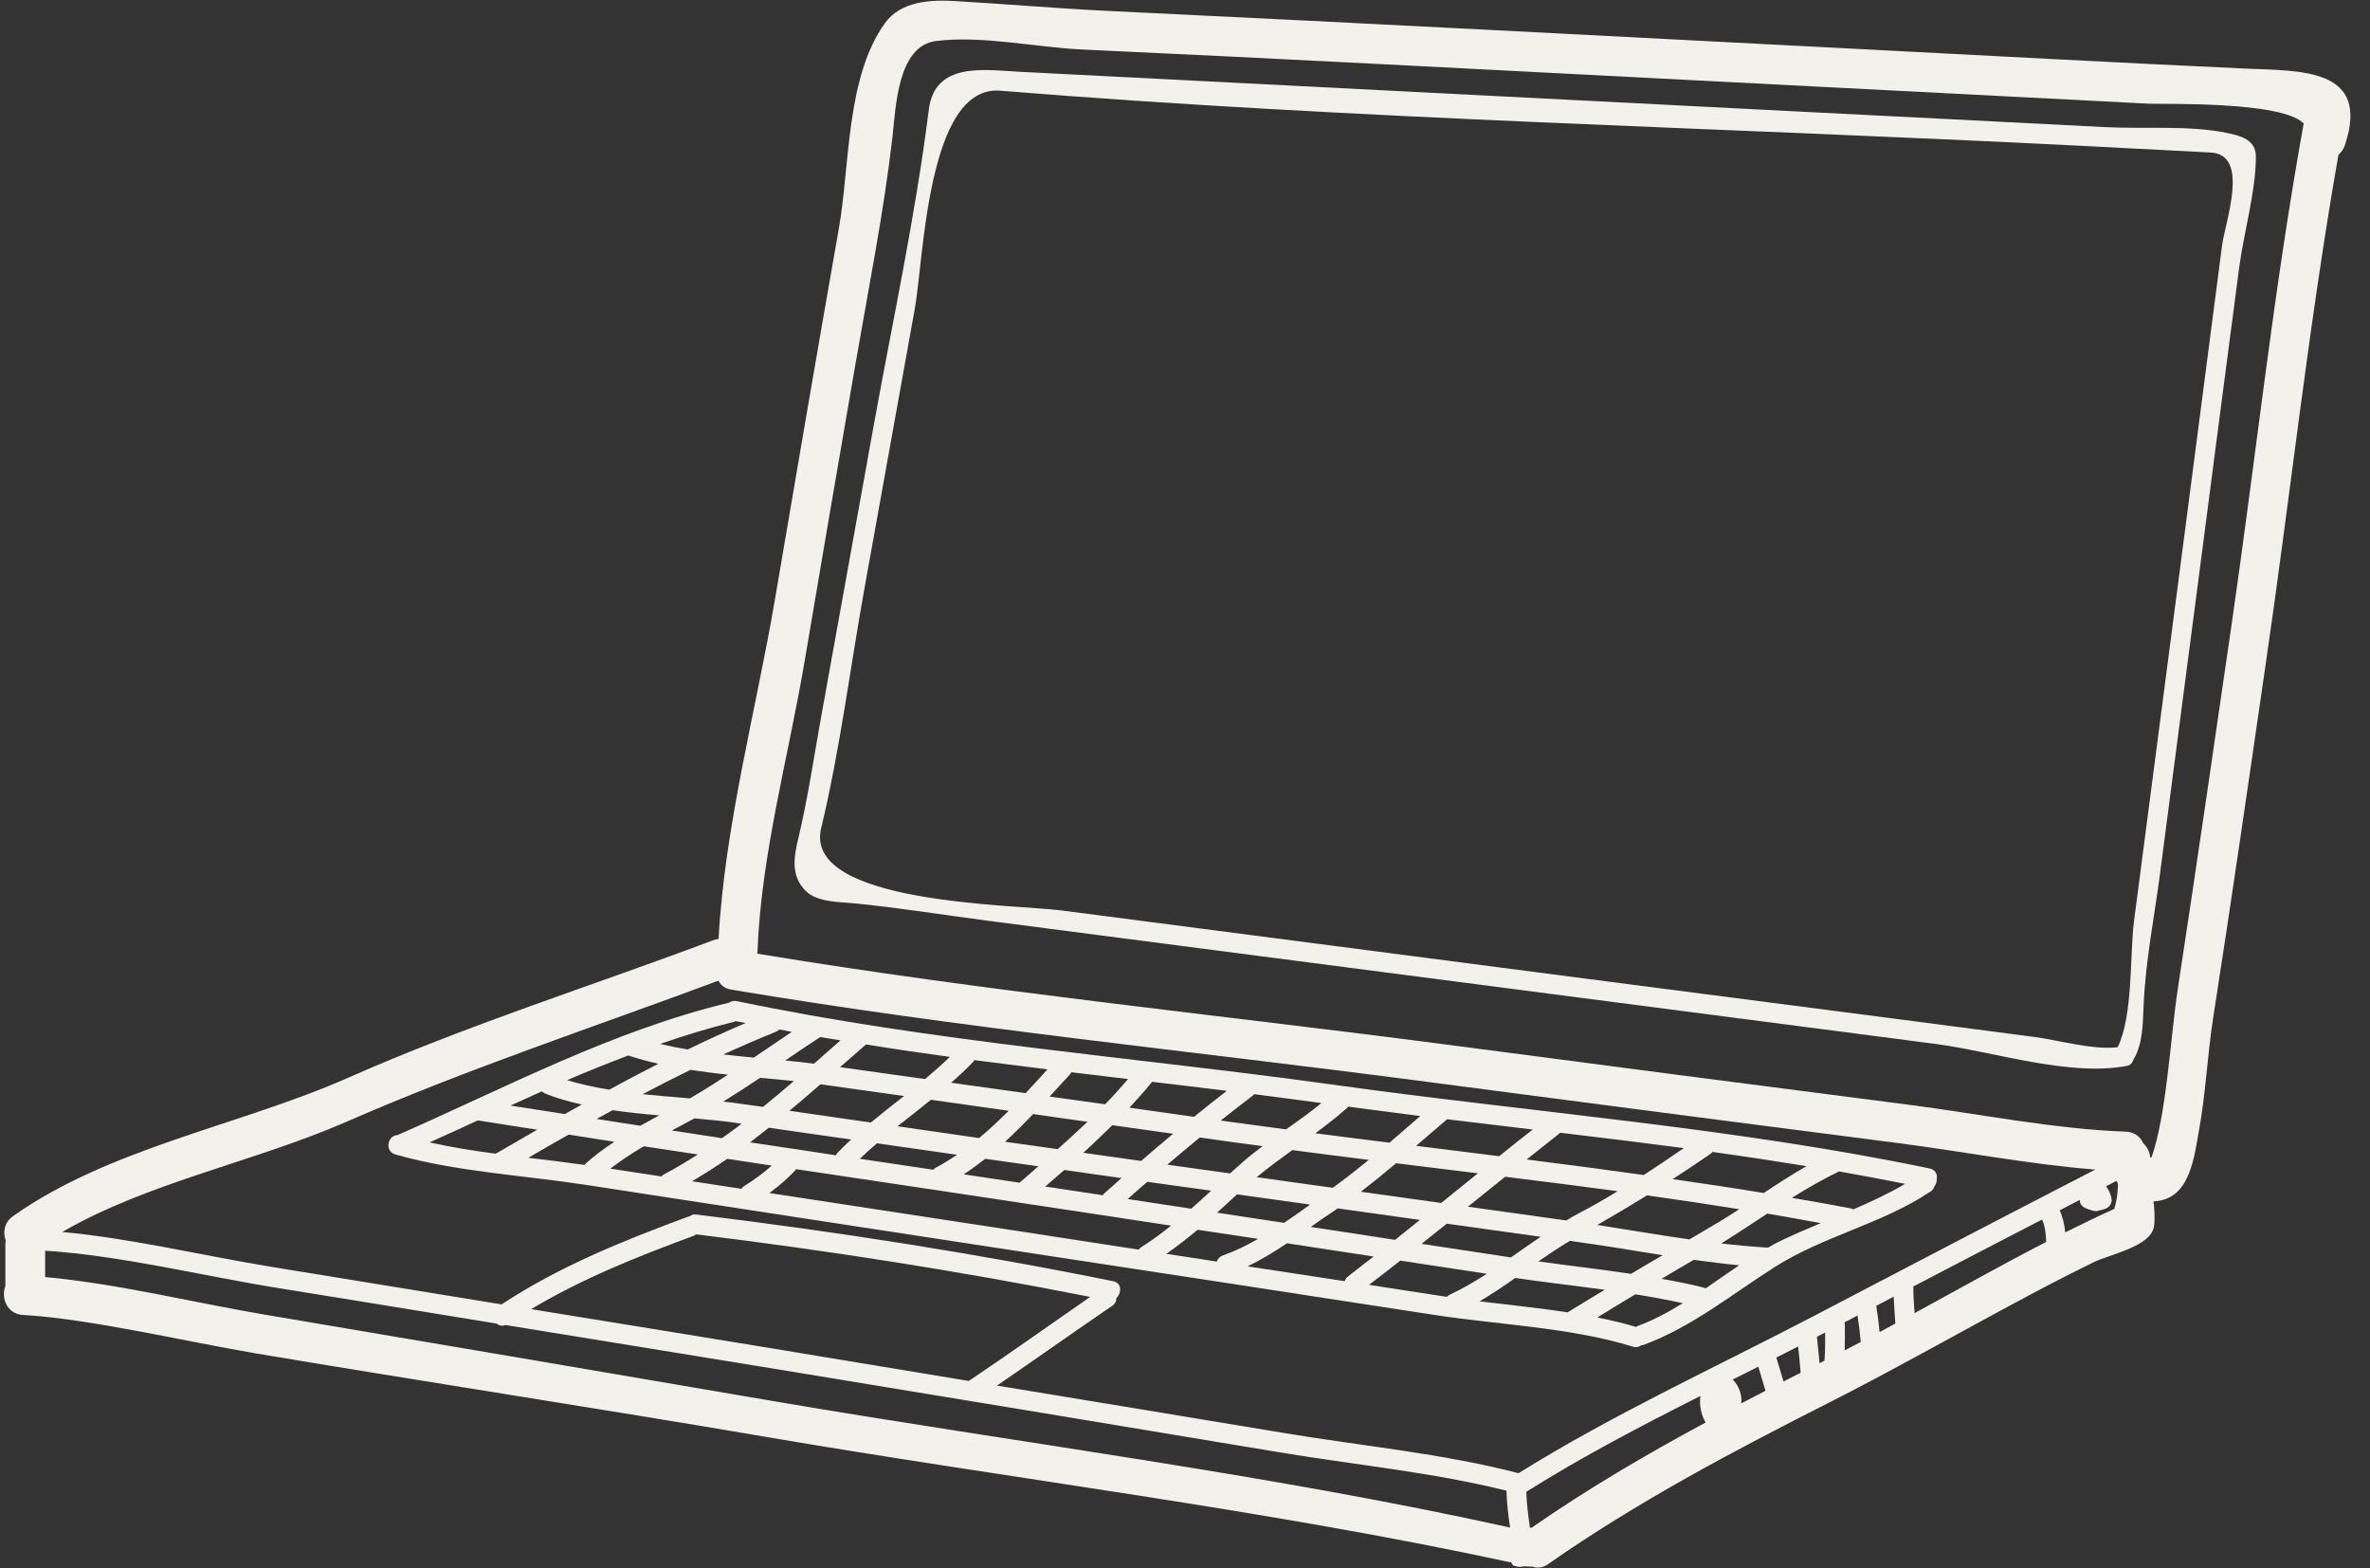
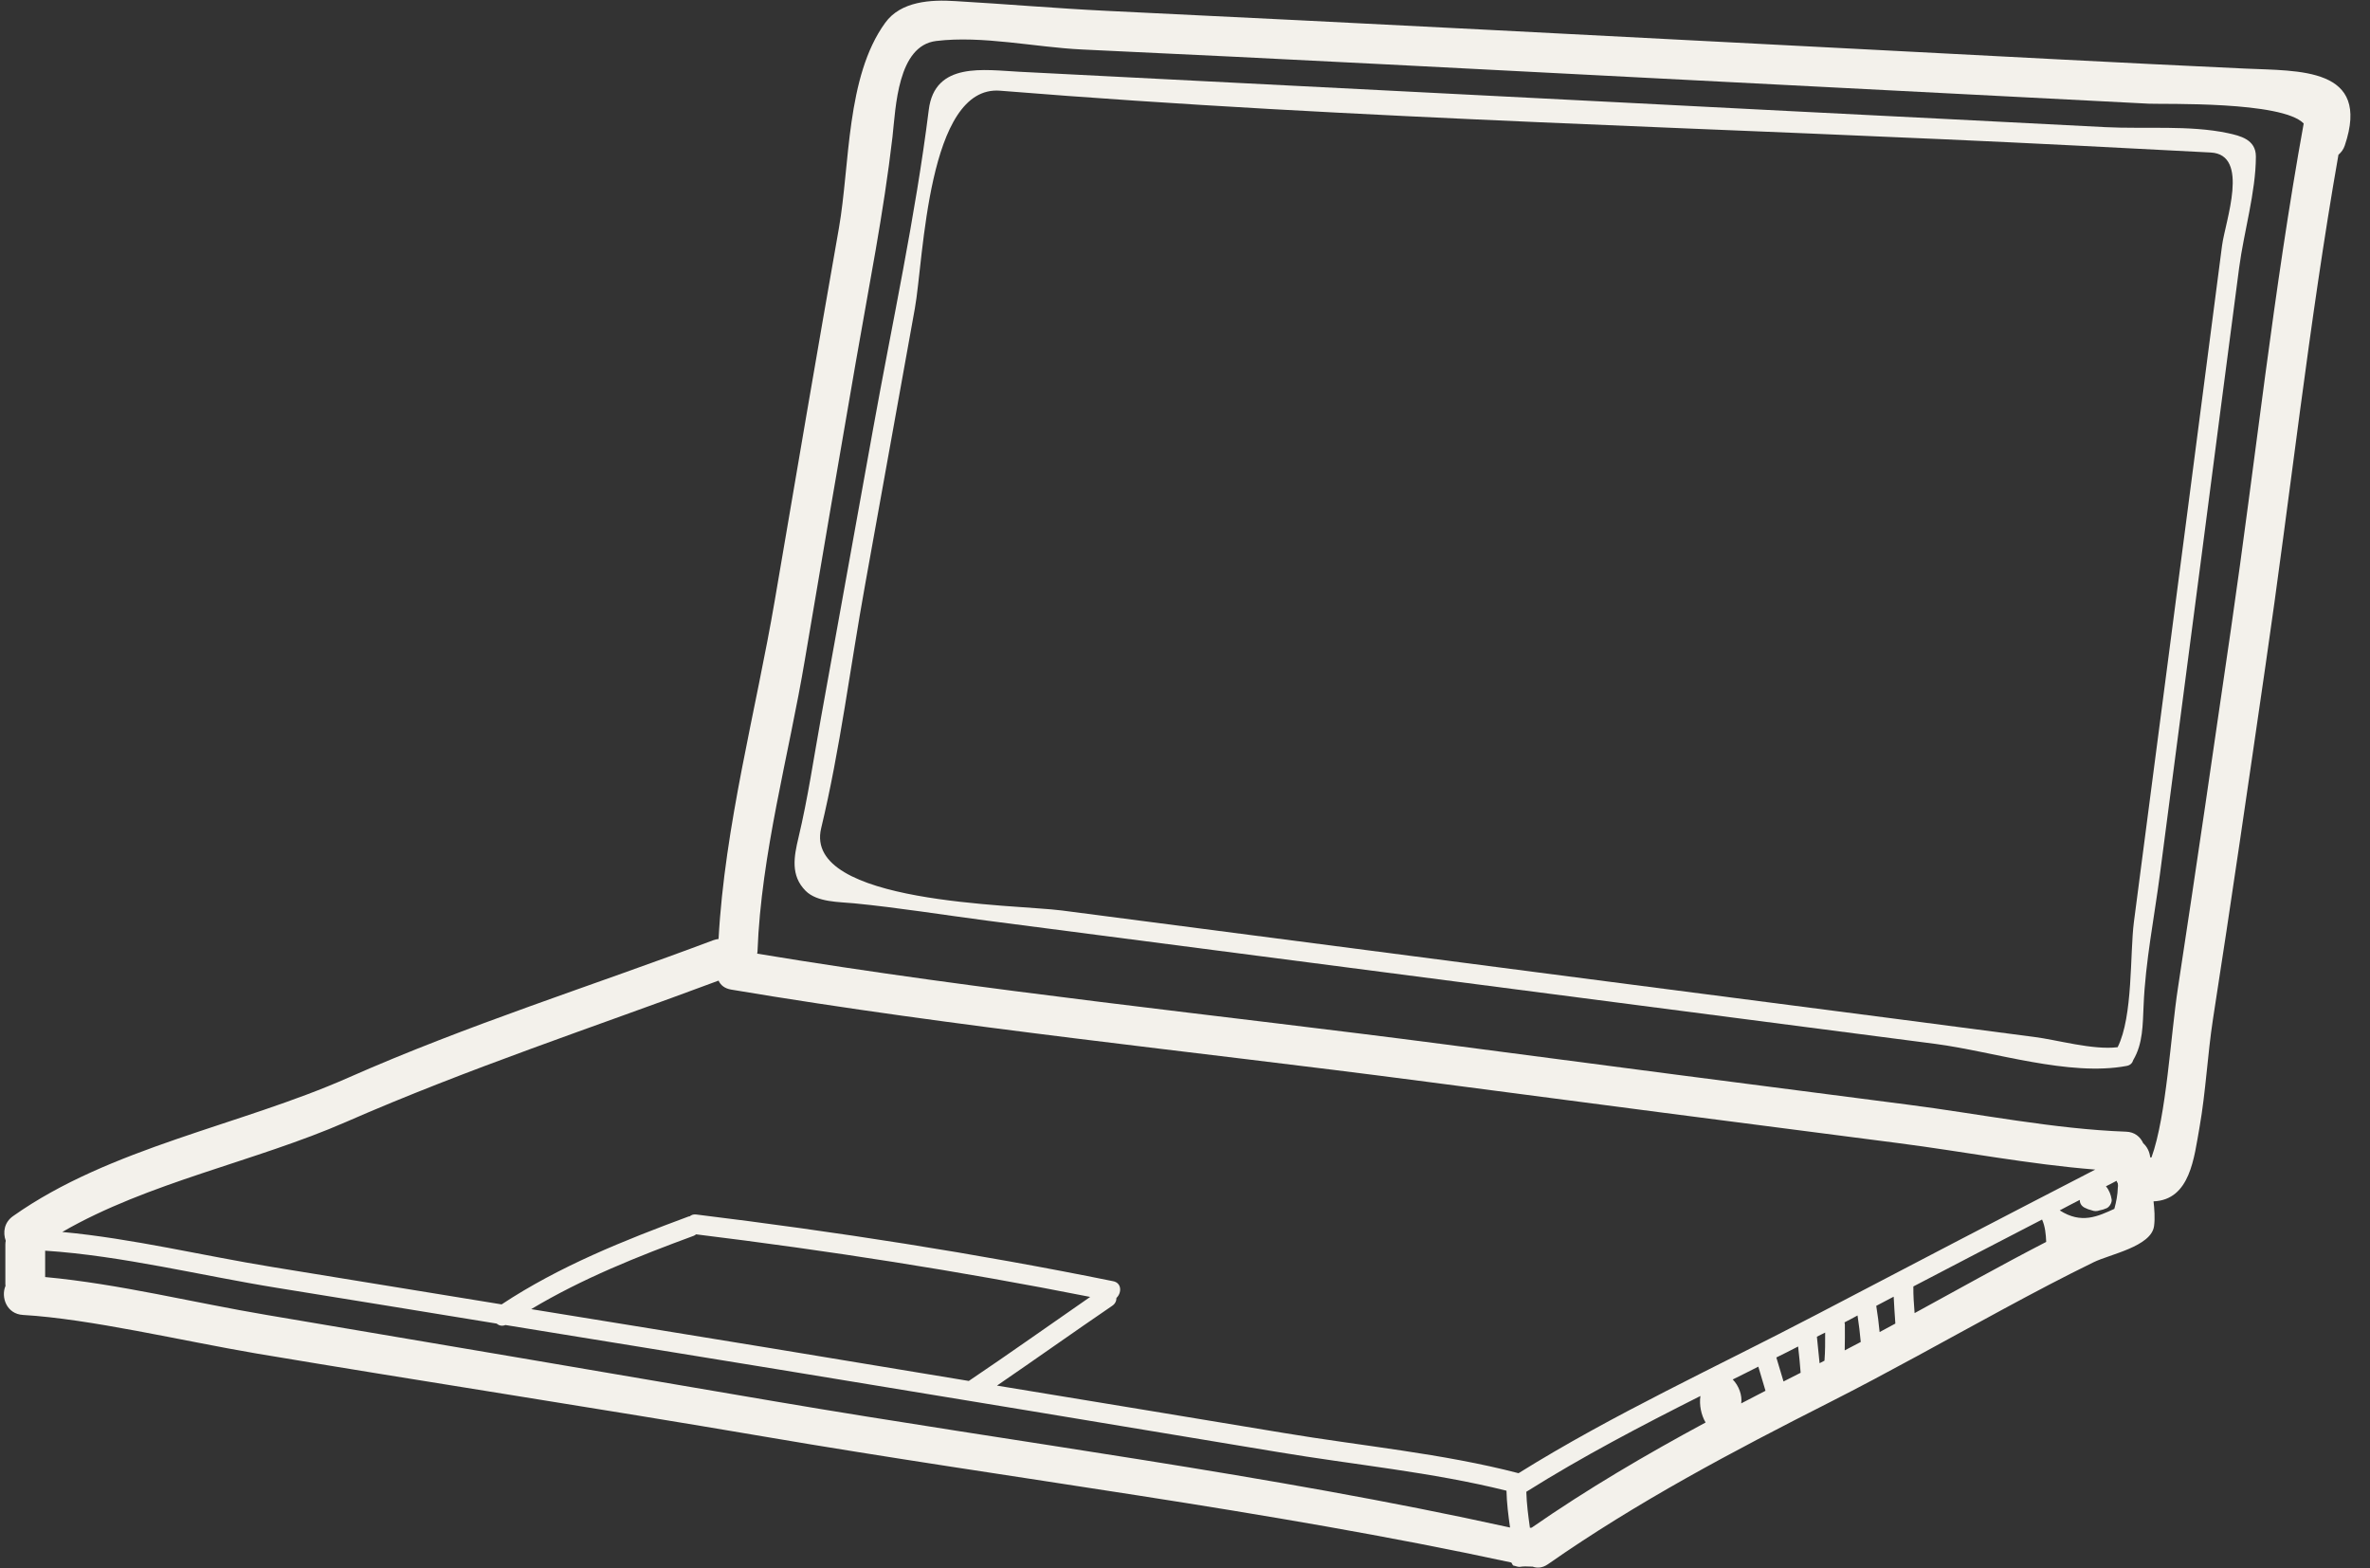
<svg xmlns="http://www.w3.org/2000/svg" fill="#f3f1eb" height="80.2" preserveAspectRatio="xMidYMid meet" version="1" viewBox="3.8 23.9 121.2 80.2" width="121.2" zoomAndPan="magnify">
  <rect x="3.8" y="23.9" width="121.2" height="80.2" fill="#333333" stroke="none" />
  <g id="change1_1">
-     <path d="M 53.344 94.52 C 55.43 93.117 57.484 91.652 59.551 90.223 C 52.875 88.902 46.16 87.852 39.402 87.023 C 39.402 87.023 39.402 87.023 39.395 87.023 C 39.359 87.047 39.336 87.074 39.285 87.094 C 36.426 88.148 33.578 89.281 30.965 90.848 C 35.051 91.512 39.145 92.176 43.238 92.848 C 46.605 93.402 49.973 93.965 53.344 94.52 Z M 81.023 102.016 C 80.934 101.395 80.855 100.77 80.84 100.133 C 77.047 99.184 73.02 98.805 69.176 98.16 C 60.668 96.738 52.156 95.336 43.645 93.938 C 38.98 93.172 34.312 92.422 29.648 91.66 C 29.473 91.73 29.316 91.688 29.195 91.586 C 25.453 90.977 21.707 90.359 17.957 89.758 C 14.086 89.133 10.047 88.117 6.109 87.859 C 6.109 88.293 6.109 88.719 6.109 89.207 C 9.883 89.555 13.727 90.523 17.434 91.145 C 26.102 92.609 34.766 94.082 43.434 95.566 C 55.91 97.691 68.656 99.285 81.023 102.016 Z M 91.023 96.645 C 90.797 96.262 90.691 95.754 90.758 95.289 C 87.719 96.82 84.703 98.398 81.855 100.188 C 81.871 100.805 81.953 101.414 82.039 102.031 C 82.074 102.031 82.102 102.023 82.129 102.023 C 84.98 100.043 87.973 98.289 91.023 96.645 Z M 94.086 95.023 C 93.965 94.609 93.84 94.203 93.719 93.789 C 93.285 94.008 92.852 94.23 92.41 94.445 C 92.723 94.758 92.906 95.262 92.844 95.668 C 93.258 95.449 93.672 95.234 94.086 95.023 Z M 95.008 94.547 C 95.297 94.398 95.59 94.25 95.883 94.102 C 95.852 93.652 95.805 93.207 95.754 92.758 C 95.387 92.949 95.016 93.137 94.641 93.32 C 94.762 93.734 94.887 94.141 95.008 94.547 Z M 97.102 93.484 C 97.141 93.004 97.137 92.527 97.137 92.047 C 96.992 92.113 96.855 92.191 96.715 92.258 C 96.762 92.711 96.809 93.16 96.852 93.613 C 96.938 93.566 97.02 93.523 97.102 93.484 Z M 98.137 92.957 C 98.41 92.812 98.688 92.672 98.957 92.527 C 98.918 92.074 98.863 91.629 98.793 91.172 C 98.57 91.297 98.348 91.41 98.125 91.527 C 98.133 91.559 98.145 91.586 98.145 91.629 C 98.145 92.066 98.152 92.516 98.137 92.957 Z M 99.922 92.02 C 100.191 91.879 100.457 91.734 100.727 91.586 C 100.699 91.133 100.66 90.672 100.641 90.211 C 100.34 90.367 100.051 90.523 99.75 90.68 C 99.824 91.125 99.879 91.574 99.922 92.02 Z M 96.633 91.16 C 101.398 88.664 106.164 86.18 110.949 83.711 C 107.578 83.445 104.176 82.781 100.855 82.355 C 92.688 81.305 84.523 80.242 76.355 79.168 C 64.656 77.637 52.836 76.465 41.199 74.508 C 40.859 74.453 40.648 74.277 40.547 74.047 C 34.141 76.438 27.777 78.527 21.492 81.277 C 16.852 83.305 11.391 84.355 6.984 86.902 C 10.562 87.234 14.207 88.121 17.715 88.691 C 21.621 89.324 25.535 89.965 29.453 90.605 C 32.406 88.652 35.707 87.336 39.016 86.109 C 39.035 86.102 39.047 86.109 39.07 86.102 C 39.152 86.035 39.258 85.988 39.402 86.008 C 46.551 86.883 53.66 87.988 60.719 89.418 C 61.18 89.504 61.164 90.027 60.895 90.273 C 60.895 90.426 60.832 90.578 60.668 90.684 C 58.699 92.027 56.754 93.41 54.785 94.758 C 59.672 95.566 64.559 96.363 69.449 97.18 C 73.406 97.844 77.566 98.223 81.457 99.238 C 86.289 96.223 91.59 93.797 96.633 91.16 Z M 108.441 87.41 C 108.426 87.02 108.387 86.617 108.23 86.266 C 106.035 87.398 103.84 88.543 101.648 89.688 C 101.641 90.145 101.676 90.598 101.711 91.051 C 103.945 89.832 106.176 88.578 108.441 87.41 Z M 112.113 84.539 C 112.105 84.496 112.102 84.457 112.102 84.414 C 112.074 84.375 112.055 84.336 112.039 84.285 C 111.855 84.383 111.68 84.477 111.496 84.566 C 111.66 84.754 111.754 85.012 111.789 85.242 C 111.809 85.406 111.68 85.613 111.539 85.684 C 111.41 85.742 111.285 85.777 111.172 85.797 C 111.043 85.844 110.906 85.852 110.766 85.793 C 110.648 85.766 110.527 85.723 110.398 85.656 C 110.223 85.562 110.156 85.41 110.156 85.262 C 109.816 85.438 109.473 85.613 109.133 85.797 C 109.293 86.152 109.375 86.531 109.414 86.922 C 110.242 86.512 111.086 86.102 111.926 85.719 C 112.023 85.359 112.094 85.004 112.102 84.652 C 112.102 84.613 112.105 84.578 112.113 84.539 Z M 117.895 56.031 C 119.145 47.441 120.062 38.746 121.609 30.215 C 120.504 29.066 114.48 29.238 113.699 29.203 C 111.246 29.074 108.793 28.953 106.34 28.824 C 101.031 28.555 95.723 28.281 90.418 28.004 C 79.988 27.469 69.555 26.91 59.117 26.43 C 56.738 26.316 54.035 25.707 51.676 25.996 C 49.699 26.234 49.609 29.395 49.441 30.898 C 48.992 34.781 48.219 38.625 47.555 42.473 C 46.68 47.531 45.812 52.582 44.961 57.637 C 44.141 62.523 42.723 67.586 42.539 72.539 C 42.539 72.59 42.527 72.629 42.52 72.668 C 54.176 74.602 66.004 75.781 77.719 77.312 C 85.598 78.348 93.488 79.379 101.371 80.391 C 105.047 80.863 108.82 81.637 112.52 81.773 C 112.969 81.785 113.258 82.043 113.402 82.363 C 113.605 82.543 113.738 82.816 113.762 83.109 C 113.762 83.02 113.77 83.039 113.781 83.102 L 113.801 83.094 C 113.82 83.086 113.828 83.082 113.828 83.082 C 114.59 80.973 114.805 76.844 115.18 74.41 C 116.113 68.293 117.008 62.156 117.895 56.031 Z M 118.594 27.406 C 121.371 27.535 125.066 27.32 123.711 31.34 C 123.645 31.543 123.52 31.699 123.387 31.812 C 121.867 40.461 120.926 49.254 119.656 57.934 C 118.781 63.961 117.91 69.984 116.973 75.996 C 116.688 77.848 116.605 79.719 116.281 81.555 C 116.004 83.094 115.809 85.258 113.93 85.336 C 113.973 85.711 114.012 86.199 113.957 86.598 C 113.82 87.648 111.691 88.043 110.867 88.449 C 109.328 89.199 107.816 90 106.312 90.812 C 103.344 92.414 100.402 94.074 97.395 95.598 C 92.43 98.113 87.523 100.703 82.957 103.895 C 82.676 104.09 82.406 104.098 82.176 104.016 C 81.953 104.016 81.734 103.988 81.559 104.023 C 81.445 104.051 81.324 103.984 81.195 103.961 C 81.152 103.961 81.113 103.801 81.07 103.801 C 68.52 101.09 55.566 99.535 42.891 97.367 C 34.23 95.891 25.562 94.57 16.895 93.113 C 13.137 92.473 8.395 91.344 4.977 91.145 C 4.137 91.098 3.836 90.238 4.082 89.656 C 4.082 89.621 4.074 89.602 4.074 89.566 C 4.074 88.773 4.074 87.535 4.074 87.535 C 4.074 87.465 4.082 87.41 4.094 87.352 C 3.941 86.93 4.008 86.414 4.469 86.09 C 9.422 82.586 16.094 81.453 21.609 79.012 C 27.75 76.297 34.027 74.332 40.289 71.977 C 40.383 71.945 40.465 71.93 40.547 71.918 C 40.859 66.148 42.457 60.258 43.426 54.578 C 44.504 48.234 45.59 41.891 46.703 35.555 C 47.27 32.32 47.066 27.828 49.066 25.07 C 49.867 23.957 51.41 23.875 52.66 23.957 C 55.234 24.105 57.789 24.328 60.363 24.453 C 73.508 25.082 86.637 25.773 99.773 26.453 C 106.047 26.777 112.316 27.117 118.594 27.406" fill="inherit" />
+     <path d="M 53.344 94.52 C 55.43 93.117 57.484 91.652 59.551 90.223 C 52.875 88.902 46.16 87.852 39.402 87.023 C 39.402 87.023 39.402 87.023 39.395 87.023 C 39.359 87.047 39.336 87.074 39.285 87.094 C 36.426 88.148 33.578 89.281 30.965 90.848 C 35.051 91.512 39.145 92.176 43.238 92.848 C 46.605 93.402 49.973 93.965 53.344 94.52 Z M 81.023 102.016 C 80.934 101.395 80.855 100.77 80.84 100.133 C 77.047 99.184 73.02 98.805 69.176 98.16 C 60.668 96.738 52.156 95.336 43.645 93.938 C 38.98 93.172 34.312 92.422 29.648 91.66 C 29.473 91.73 29.316 91.688 29.195 91.586 C 25.453 90.977 21.707 90.359 17.957 89.758 C 14.086 89.133 10.047 88.117 6.109 87.859 C 6.109 88.293 6.109 88.719 6.109 89.207 C 9.883 89.555 13.727 90.523 17.434 91.145 C 26.102 92.609 34.766 94.082 43.434 95.566 C 55.91 97.691 68.656 99.285 81.023 102.016 Z M 91.023 96.645 C 90.797 96.262 90.691 95.754 90.758 95.289 C 87.719 96.82 84.703 98.398 81.855 100.188 C 81.871 100.805 81.953 101.414 82.039 102.031 C 82.074 102.031 82.102 102.023 82.129 102.023 C 84.98 100.043 87.973 98.289 91.023 96.645 Z M 94.086 95.023 C 93.965 94.609 93.84 94.203 93.719 93.789 C 93.285 94.008 92.852 94.23 92.41 94.445 C 92.723 94.758 92.906 95.262 92.844 95.668 C 93.258 95.449 93.672 95.234 94.086 95.023 Z M 95.008 94.547 C 95.297 94.398 95.59 94.25 95.883 94.102 C 95.852 93.652 95.805 93.207 95.754 92.758 C 95.387 92.949 95.016 93.137 94.641 93.32 C 94.762 93.734 94.887 94.141 95.008 94.547 Z M 97.102 93.484 C 97.141 93.004 97.137 92.527 97.137 92.047 C 96.992 92.113 96.855 92.191 96.715 92.258 C 96.762 92.711 96.809 93.16 96.852 93.613 C 96.938 93.566 97.02 93.523 97.102 93.484 Z M 98.137 92.957 C 98.41 92.812 98.688 92.672 98.957 92.527 C 98.918 92.074 98.863 91.629 98.793 91.172 C 98.57 91.297 98.348 91.41 98.125 91.527 C 98.133 91.559 98.145 91.586 98.145 91.629 C 98.145 92.066 98.152 92.516 98.137 92.957 Z M 99.922 92.02 C 100.191 91.879 100.457 91.734 100.727 91.586 C 100.699 91.133 100.66 90.672 100.641 90.211 C 100.34 90.367 100.051 90.523 99.75 90.68 C 99.824 91.125 99.879 91.574 99.922 92.02 Z M 96.633 91.16 C 101.398 88.664 106.164 86.18 110.949 83.711 C 107.578 83.445 104.176 82.781 100.855 82.355 C 92.688 81.305 84.523 80.242 76.355 79.168 C 64.656 77.637 52.836 76.465 41.199 74.508 C 40.859 74.453 40.648 74.277 40.547 74.047 C 34.141 76.438 27.777 78.527 21.492 81.277 C 16.852 83.305 11.391 84.355 6.984 86.902 C 10.562 87.234 14.207 88.121 17.715 88.691 C 21.621 89.324 25.535 89.965 29.453 90.605 C 32.406 88.652 35.707 87.336 39.016 86.109 C 39.035 86.102 39.047 86.109 39.07 86.102 C 39.152 86.035 39.258 85.988 39.402 86.008 C 46.551 86.883 53.66 87.988 60.719 89.418 C 61.18 89.504 61.164 90.027 60.895 90.273 C 60.895 90.426 60.832 90.578 60.668 90.684 C 58.699 92.027 56.754 93.41 54.785 94.758 C 59.672 95.566 64.559 96.363 69.449 97.18 C 73.406 97.844 77.566 98.223 81.457 99.238 C 86.289 96.223 91.59 93.797 96.633 91.16 Z M 108.441 87.41 C 108.426 87.02 108.387 86.617 108.23 86.266 C 106.035 87.398 103.84 88.543 101.648 89.688 C 101.641 90.145 101.676 90.598 101.711 91.051 C 103.945 89.832 106.176 88.578 108.441 87.41 Z M 112.113 84.539 C 112.105 84.496 112.102 84.457 112.102 84.414 C 112.074 84.375 112.055 84.336 112.039 84.285 C 111.855 84.383 111.68 84.477 111.496 84.566 C 111.66 84.754 111.754 85.012 111.789 85.242 C 111.809 85.406 111.68 85.613 111.539 85.684 C 111.41 85.742 111.285 85.777 111.172 85.797 C 111.043 85.844 110.906 85.852 110.766 85.793 C 110.648 85.766 110.527 85.723 110.398 85.656 C 110.223 85.562 110.156 85.41 110.156 85.262 C 109.816 85.438 109.473 85.613 109.133 85.797 C 110.242 86.512 111.086 86.102 111.926 85.719 C 112.023 85.359 112.094 85.004 112.102 84.652 C 112.102 84.613 112.105 84.578 112.113 84.539 Z M 117.895 56.031 C 119.145 47.441 120.062 38.746 121.609 30.215 C 120.504 29.066 114.48 29.238 113.699 29.203 C 111.246 29.074 108.793 28.953 106.34 28.824 C 101.031 28.555 95.723 28.281 90.418 28.004 C 79.988 27.469 69.555 26.91 59.117 26.43 C 56.738 26.316 54.035 25.707 51.676 25.996 C 49.699 26.234 49.609 29.395 49.441 30.898 C 48.992 34.781 48.219 38.625 47.555 42.473 C 46.68 47.531 45.812 52.582 44.961 57.637 C 44.141 62.523 42.723 67.586 42.539 72.539 C 42.539 72.59 42.527 72.629 42.52 72.668 C 54.176 74.602 66.004 75.781 77.719 77.312 C 85.598 78.348 93.488 79.379 101.371 80.391 C 105.047 80.863 108.82 81.637 112.52 81.773 C 112.969 81.785 113.258 82.043 113.402 82.363 C 113.605 82.543 113.738 82.816 113.762 83.109 C 113.762 83.02 113.77 83.039 113.781 83.102 L 113.801 83.094 C 113.82 83.086 113.828 83.082 113.828 83.082 C 114.59 80.973 114.805 76.844 115.18 74.41 C 116.113 68.293 117.008 62.156 117.895 56.031 Z M 118.594 27.406 C 121.371 27.535 125.066 27.32 123.711 31.34 C 123.645 31.543 123.52 31.699 123.387 31.812 C 121.867 40.461 120.926 49.254 119.656 57.934 C 118.781 63.961 117.91 69.984 116.973 75.996 C 116.688 77.848 116.605 79.719 116.281 81.555 C 116.004 83.094 115.809 85.258 113.93 85.336 C 113.973 85.711 114.012 86.199 113.957 86.598 C 113.82 87.648 111.691 88.043 110.867 88.449 C 109.328 89.199 107.816 90 106.312 90.812 C 103.344 92.414 100.402 94.074 97.395 95.598 C 92.43 98.113 87.523 100.703 82.957 103.895 C 82.676 104.09 82.406 104.098 82.176 104.016 C 81.953 104.016 81.734 103.988 81.559 104.023 C 81.445 104.051 81.324 103.984 81.195 103.961 C 81.152 103.961 81.113 103.801 81.07 103.801 C 68.52 101.09 55.566 99.535 42.891 97.367 C 34.23 95.891 25.562 94.57 16.895 93.113 C 13.137 92.473 8.395 91.344 4.977 91.145 C 4.137 91.098 3.836 90.238 4.082 89.656 C 4.082 89.621 4.074 89.602 4.074 89.566 C 4.074 88.773 4.074 87.535 4.074 87.535 C 4.074 87.465 4.082 87.41 4.094 87.352 C 3.941 86.93 4.008 86.414 4.469 86.09 C 9.422 82.586 16.094 81.453 21.609 79.012 C 27.75 76.297 34.027 74.332 40.289 71.977 C 40.383 71.945 40.465 71.93 40.547 71.918 C 40.859 66.148 42.457 60.258 43.426 54.578 C 44.504 48.234 45.59 41.891 46.703 35.555 C 47.27 32.32 47.066 27.828 49.066 25.07 C 49.867 23.957 51.41 23.875 52.66 23.957 C 55.234 24.105 57.789 24.328 60.363 24.453 C 73.508 25.082 86.637 25.773 99.773 26.453 C 106.047 26.777 112.316 27.117 118.594 27.406" fill="inherit" />
    <path d="M 117.434 36.457 C 117.598 35.215 118.871 31.801 116.852 31.699 C 114.609 31.582 112.363 31.469 110.121 31.352 C 91.762 30.418 73.277 30.023 54.949 28.539 C 51.215 28.234 51.039 37.176 50.586 39.668 C 49.738 44.395 48.883 49.117 48.035 53.836 C 47.289 57.953 46.77 62.191 45.793 66.258 C 44.863 70.141 55.695 70.148 58.102 70.461 C 67.426 71.672 76.762 72.887 86.086 74.102 C 90.82 74.715 95.547 75.328 100.277 75.941 C 102.785 76.27 105.297 76.594 107.809 76.926 C 108.996 77.074 110.82 77.609 112.094 77.453 C 112.887 75.875 112.719 72.656 112.926 71.051 C 113.246 68.574 113.57 66.094 113.895 63.621 C 114.5 58.992 115.102 54.371 115.707 49.742 C 116.281 45.312 116.859 40.883 117.434 36.457 Z M 119.164 31.902 C 119.164 33.711 118.547 35.77 118.309 37.586 C 117.664 42.488 117.027 47.387 116.391 52.281 C 115.68 57.711 114.973 63.148 114.262 68.574 C 113.973 70.801 113.512 73.078 113.422 75.328 C 113.375 76.301 113.395 77.258 112.895 78.105 C 112.852 78.254 112.75 78.375 112.555 78.41 C 109.613 78.965 105.77 77.68 102.785 77.285 C 92.125 75.902 81.473 74.512 70.809 73.129 C 65.301 72.41 59.789 71.699 54.273 70.98 C 52.016 70.684 49.742 70.316 47.473 70.094 C 46.715 70.02 45.59 70.047 45 69.457 C 44.219 68.676 44.402 67.707 44.633 66.738 C 45.113 64.727 45.414 62.66 45.781 60.625 C 46.668 55.699 47.555 50.77 48.449 45.836 C 49.426 40.414 50.613 34.977 51.297 29.516 C 51.602 27.039 54.137 27.48 55.934 27.57 C 66.301 28.098 76.664 28.629 87.031 29.156 C 92.531 29.441 98.035 29.719 103.539 29.996 C 106.184 30.133 108.824 30.27 111.469 30.402 C 113.465 30.504 115.781 30.293 117.727 30.707 C 118.352 30.844 119.164 31.027 119.164 31.902" fill="inherit" />
-     <path d="M 29.152 82.898 C 29.859 82.484 30.57 82.078 31.273 81.672 C 30.266 81.516 29.246 81.359 28.238 81.195 C 27.41 81.574 26.594 81.957 25.766 82.32 C 26.867 82.566 28.008 82.75 29.152 82.898 Z M 32.684 80.871 C 32.977 80.707 33.27 80.547 33.559 80.383 C 32.883 80.234 32.23 80.051 31.648 79.809 C 31.586 79.781 31.551 79.746 31.512 79.711 C 30.977 79.957 30.441 80.191 29.906 80.438 C 30.836 80.578 31.762 80.727 32.684 80.871 Z M 35.219 82.289 C 34.441 82.164 33.66 82.043 32.883 81.922 C 32.191 82.312 31.504 82.707 30.816 83.109 C 31.789 83.223 32.754 83.34 33.703 83.473 C 33.723 83.445 33.734 83.414 33.762 83.391 C 34.223 82.98 34.711 82.621 35.219 82.289 Z M 37.469 78.301 C 36.941 78.18 36.426 78.043 35.93 77.875 C 34.887 78.273 33.844 78.688 32.805 79.137 C 33.484 79.348 34.203 79.5 34.957 79.625 C 35.789 79.168 36.621 78.73 37.469 78.301 Z M 36.547 81.469 C 36.867 81.289 37.184 81.113 37.512 80.938 C 36.711 80.871 35.91 80.789 35.125 80.676 C 34.852 80.824 34.582 80.973 34.312 81.121 C 35.055 81.238 35.801 81.359 36.547 81.469 Z M 39.488 82.938 C 38.566 82.797 37.648 82.66 36.723 82.52 C 36.137 82.863 35.559 83.242 35.016 83.664 C 35.883 83.797 36.758 83.926 37.625 84.062 C 37.66 84.027 37.695 83.988 37.746 83.961 C 38.352 83.645 38.918 83.297 39.488 82.938 Z M 39.172 80.016 C 39.801 79.652 40.418 79.258 41.027 78.859 C 40.383 78.789 39.746 78.707 39.109 78.613 C 38.289 79.012 37.477 79.426 36.664 79.855 C 37.477 79.934 38.281 80.004 39.078 80.07 C 39.109 80.051 39.145 80.031 39.172 80.016 Z M 41.727 81.367 C 41.617 81.352 41.504 81.34 41.395 81.316 C 40.742 81.223 40.039 81.156 39.312 81.094 C 38.926 81.297 38.547 81.508 38.16 81.711 C 39.016 81.84 39.867 81.977 40.723 82.105 C 41.062 81.859 41.402 81.617 41.727 81.367 Z M 41.938 76.215 C 41.766 76.18 41.59 76.152 41.414 76.121 C 41.387 76.133 41.359 76.152 41.32 76.16 C 40.039 76.473 38.789 76.859 37.559 77.285 C 38.02 77.395 38.484 77.488 38.969 77.57 C 39.945 77.094 40.934 76.641 41.938 76.215 Z M 43.266 83.508 C 42.508 83.391 41.754 83.277 40.992 83.16 C 40.41 83.566 39.809 83.941 39.199 84.309 C 40.039 84.438 40.871 84.566 41.715 84.695 C 41.754 84.641 41.793 84.59 41.863 84.551 C 42.363 84.238 42.832 83.895 43.266 83.508 Z M 42.824 80.504 C 43.352 80.078 43.875 79.629 44.398 79.184 C 43.828 79.121 43.25 79.074 42.668 79.02 C 42.043 79.441 41.422 79.84 40.789 80.234 C 41.09 80.266 41.383 80.301 41.664 80.344 C 42.051 80.395 42.438 80.449 42.824 80.504 Z M 42.348 77.984 C 43 77.543 43.645 77.109 44.293 76.668 C 44.086 76.633 43.867 76.586 43.652 76.547 C 43.602 76.602 43.543 76.641 43.469 76.668 C 42.559 77.035 41.672 77.422 40.789 77.82 C 41.312 77.883 41.828 77.938 42.348 77.984 Z M 45.426 78.297 C 45.875 77.895 46.328 77.496 46.781 77.102 C 46.438 77.043 46.09 76.988 45.746 76.934 C 45.148 77.32 44.551 77.727 43.957 78.133 C 44.457 78.18 44.945 78.234 45.426 78.297 Z M 46.629 82.852 C 46.855 82.621 47.09 82.395 47.324 82.172 C 45.922 81.977 44.52 81.773 43.117 81.57 C 42.797 81.82 42.484 82.07 42.16 82.32 C 43.625 82.539 45.09 82.754 46.551 82.98 C 46.574 82.938 46.594 82.891 46.629 82.852 Z M 48.336 81.305 C 48.891 80.844 49.461 80.395 50.031 79.949 C 48.617 79.746 47.203 79.555 45.785 79.352 C 45.781 79.352 45.766 79.352 45.758 79.348 C 45.238 79.809 44.711 80.254 44.172 80.703 C 45.562 80.906 46.945 81.102 48.336 81.305 Z M 51.105 79.082 C 51.539 78.715 51.969 78.344 52.375 77.949 C 50.938 77.754 49.508 77.543 48.086 77.312 C 47.645 77.699 47.203 78.086 46.762 78.473 C 48.207 78.676 49.656 78.879 51.105 79.082 Z M 51.645 83.621 C 52.023 83.418 52.387 83.195 52.738 82.953 C 51.379 82.762 50.008 82.559 48.648 82.367 C 48.348 82.621 48.055 82.883 47.773 83.16 C 49.02 83.344 50.273 83.535 51.527 83.719 C 51.559 83.684 51.594 83.648 51.645 83.621 Z M 55.383 80.703 C 54.062 80.512 52.734 80.328 51.41 80.141 C 50.844 80.602 50.266 81.047 49.699 81.496 C 51.086 81.699 52.48 81.902 53.871 82.098 C 54.402 81.656 54.902 81.188 55.383 80.703 Z M 56.902 83.543 C 55.992 83.414 55.086 83.289 54.184 83.16 C 53.824 83.441 53.465 83.711 53.086 83.953 C 54.043 84.098 54.988 84.238 55.945 84.383 C 55.945 84.383 55.945 84.383 55.945 84.375 C 56.266 84.105 56.582 83.82 56.902 83.543 Z M 56.25 79.801 C 56.633 79.395 57.004 78.988 57.367 78.586 C 56.121 78.43 54.875 78.273 53.621 78.113 C 53.605 78.141 53.602 78.168 53.574 78.195 C 53.215 78.574 52.836 78.926 52.441 79.27 C 53.711 79.449 54.984 79.625 56.25 79.801 Z M 57.891 82.668 C 58.406 82.207 58.914 81.738 59.414 81.266 C 58.488 81.137 57.559 81.008 56.633 80.871 C 56.168 81.359 55.695 81.832 55.199 82.289 C 56.094 82.41 56.996 82.539 57.891 82.668 Z M 60.27 84.93 C 60.562 84.668 60.859 84.41 61.152 84.145 C 60.176 84.008 59.207 83.875 58.23 83.73 C 57.906 84.016 57.578 84.301 57.254 84.578 C 58.156 84.715 59.055 84.848 59.953 84.984 C 60.031 85 60.113 85.012 60.195 85.027 C 60.223 84.992 60.234 84.957 60.27 84.93 Z M 61.488 79.082 C 60.527 78.965 59.559 78.852 58.59 78.734 C 58.57 78.762 58.555 78.797 58.527 78.832 C 58.184 79.203 57.832 79.59 57.477 79.977 C 58.418 80.105 59.367 80.242 60.316 80.371 C 60.723 79.957 61.109 79.523 61.488 79.082 Z M 63.688 86.578 C 62.129 86.34 60.574 86.102 59.016 85.867 C 54.184 85.133 49.352 84.414 44.52 83.691 C 44.105 84.152 43.637 84.551 43.145 84.91 C 47.527 85.582 51.914 86.254 56.305 86.922 C 58.211 87.215 60.121 87.512 62.031 87.805 C 62.066 87.766 62.102 87.723 62.148 87.688 C 62.691 87.344 63.199 86.973 63.688 86.578 Z M 63.793 81.879 C 62.758 81.73 61.719 81.59 60.684 81.441 C 60.195 81.922 59.707 82.395 59.199 82.852 C 60.184 82.992 61.172 83.129 62.156 83.27 C 62.699 82.801 63.238 82.336 63.793 81.879 Z M 65.738 84.789 C 64.871 84.668 64.004 84.551 63.137 84.43 C 62.922 84.395 62.699 84.367 62.473 84.336 C 62.133 84.625 61.801 84.926 61.469 85.215 C 62.555 85.387 63.633 85.547 64.719 85.711 C 65.062 85.41 65.402 85.102 65.738 84.789 Z M 66.539 79.684 C 65.266 79.527 63.992 79.371 62.719 79.223 C 62.344 79.684 61.957 80.117 61.559 80.547 C 62.656 80.703 63.762 80.855 64.863 81.012 C 65.414 80.566 65.977 80.117 66.539 79.684 Z M 68.141 87.254 C 67.109 87.098 66.078 86.945 65.047 86.789 C 64.531 87.223 63.996 87.629 63.449 88.02 C 64.309 88.148 65.164 88.285 66.023 88.414 C 66.074 88.277 66.168 88.164 66.336 88.102 C 66.941 87.891 67.543 87.594 68.141 87.254 Z M 68.371 82.512 C 67.91 82.449 67.449 82.391 66.988 82.328 C 66.379 82.238 65.77 82.152 65.156 82.07 C 64.602 82.523 64.047 82.992 63.496 83.461 C 64.559 83.609 65.633 83.758 66.703 83.906 C 66.941 83.691 67.184 83.473 67.426 83.262 C 67.73 83 68.051 82.754 68.371 82.512 Z M 70.797 85.5 C 69.547 85.324 68.301 85.156 67.062 84.977 C 66.723 85.289 66.383 85.609 66.039 85.914 C 67.184 86.09 68.324 86.266 69.469 86.434 C 69.922 86.129 70.363 85.812 70.797 85.5 Z M 71.379 80.309 C 70.234 80.152 69.09 80.004 67.938 79.855 C 67.914 79.883 67.902 79.902 67.875 79.922 C 67.32 80.344 66.777 80.77 66.227 81.203 C 66.574 81.25 66.91 81.297 67.258 81.344 C 68.023 81.453 68.797 81.547 69.562 81.656 C 70.188 81.223 70.797 80.781 71.379 80.309 Z M 73.797 83.215 C 72.492 83.055 71.191 82.883 69.887 82.715 C 69.273 83.16 68.656 83.617 68.066 84.098 C 69.359 84.281 70.66 84.465 71.957 84.641 C 72.035 84.586 72.125 84.516 72.199 84.465 C 72.746 84.062 73.277 83.645 73.797 83.215 Z M 72.742 89.168 C 73.176 88.836 73.609 88.496 74.043 88.156 C 72.566 87.934 71.094 87.703 69.617 87.48 C 68.965 87.918 68.293 88.328 67.602 88.66 C 69.258 88.91 70.91 89.168 72.566 89.418 C 72.598 89.328 72.648 89.242 72.742 89.168 Z M 75.141 87.305 C 75.566 86.965 75.988 86.625 76.414 86.285 C 75.012 86.09 73.609 85.895 72.207 85.695 C 72.152 85.73 72.105 85.77 72.055 85.805 C 71.645 86.07 71.238 86.355 70.832 86.645 C 72.266 86.863 73.703 87.078 75.141 87.305 Z M 74.855 82.336 C 75.387 81.879 75.906 81.426 76.434 80.973 C 75.195 80.816 73.961 80.652 72.734 80.492 C 72.715 80.52 72.707 80.539 72.68 80.566 C 72.164 81.027 71.621 81.445 71.066 81.855 C 72.328 82.016 73.59 82.172 74.855 82.336 Z M 77.5 85.418 C 78.121 84.91 78.754 84.41 79.379 83.902 C 77.98 83.73 76.59 83.562 75.195 83.387 C 74.605 83.887 74.004 84.375 73.395 84.844 C 74.762 85.031 76.133 85.23 77.5 85.418 Z M 79.84 89.039 C 78.359 88.812 76.891 88.59 75.41 88.367 C 74.883 88.781 74.348 89.199 73.812 89.605 C 75.141 89.816 76.469 90.016 77.789 90.219 C 77.832 90.176 77.887 90.137 77.953 90.102 C 78.609 89.797 79.227 89.43 79.84 89.039 Z M 80.469 83.027 C 81.035 82.566 81.605 82.109 82.184 81.664 C 80.719 81.488 79.262 81.312 77.805 81.137 C 77.27 81.59 76.746 82.043 76.219 82.496 C 77.637 82.672 79.051 82.852 80.469 83.027 Z M 82.59 87.148 C 80.988 86.922 79.391 86.699 77.789 86.477 C 77.355 86.82 76.93 87.168 76.496 87.508 C 78.023 87.742 79.547 87.973 81.066 88.203 C 81.574 87.852 82.074 87.492 82.59 87.148 Z M 83.965 91.012 C 84.594 90.617 85.234 90.246 85.863 89.859 C 84.332 89.648 82.793 89.473 81.289 89.254 C 80.691 89.676 80.09 90.082 79.465 90.449 C 80.941 90.629 82.469 90.781 83.965 91.012 Z M 84.547 85.941 C 85.227 85.59 85.883 85.207 86.527 84.816 C 84.609 84.559 82.691 84.312 80.773 84.078 C 80.137 84.586 79.508 85.102 78.867 85.609 C 80.543 85.84 82.223 86.074 83.898 86.312 C 84.113 86.184 84.324 86.055 84.547 85.941 Z M 87.211 89.043 C 87.746 88.727 88.281 88.402 88.824 88.09 C 87.285 87.844 85.754 87.586 84.242 87.379 C 84.191 87.371 84.141 87.363 84.09 87.355 C 83.531 87.684 82.996 88.043 82.473 88.406 C 84.039 88.625 85.633 88.809 87.211 89.043 Z M 89.855 90.543 C 89.055 90.367 88.25 90.223 87.43 90.09 C 86.777 90.48 86.137 90.875 85.484 91.273 C 86.16 91.41 86.828 91.566 87.469 91.758 C 87.504 91.742 87.523 91.715 87.566 91.703 C 88.387 91.402 89.137 90.988 89.855 90.543 Z M 87.863 83.988 C 88.547 83.543 89.23 83.082 89.91 82.613 C 87.809 82.336 85.699 82.078 83.594 81.828 C 83.016 82.281 82.449 82.742 81.871 83.195 C 83.871 83.445 85.871 83.711 87.863 83.988 Z M 91.027 89.785 C 91.598 89.391 92.168 88.992 92.742 88.605 C 91.969 88.531 91.199 88.434 90.418 88.328 C 89.867 88.645 89.32 88.969 88.773 89.297 C 89.512 89.426 90.25 89.574 90.969 89.758 C 90.988 89.762 91 89.777 91.027 89.785 Z M 91.469 86.531 C 91.902 86.281 92.324 86.008 92.742 85.738 C 91.176 85.488 89.605 85.25 88.027 85.031 C 87.191 85.547 86.344 86.051 85.488 86.543 C 87.051 86.789 88.621 87.059 90.195 87.281 C 90.621 87.031 91.047 86.781 91.469 86.531 Z M 93.996 84.91 C 94.715 84.43 95.441 83.961 96.184 83.535 C 94.586 83.277 92.984 83.031 91.375 82.809 C 91.352 82.836 91.332 82.863 91.297 82.891 C 90.648 83.344 89.996 83.773 89.34 84.199 C 90.898 84.422 92.453 84.652 93.996 84.91 Z M 96.91 86.449 C 96.004 86.281 95.094 86.117 94.18 85.961 C 93.395 86.477 92.613 86.996 91.82 87.492 C 92.621 87.582 93.422 87.656 94.215 87.703 C 94.41 87.594 94.598 87.484 94.805 87.383 C 95.492 87.047 96.207 86.746 96.91 86.449 Z M 101.23 84.441 C 100.105 84.219 98.977 84.004 97.848 83.805 C 97.02 84.207 96.219 84.668 95.434 85.156 C 96.43 85.324 97.426 85.5 98.422 85.691 C 98.484 85.695 98.523 85.723 98.57 85.75 C 99.48 85.359 100.367 84.945 101.23 84.441 Z M 102.488 83.656 C 102.785 83.719 102.883 83.961 102.844 84.191 C 102.848 84.336 102.809 84.477 102.719 84.578 C 102.688 84.68 102.633 84.77 102.523 84.836 C 100.035 86.496 97.074 87.098 94.566 88.691 C 92.344 90.102 90.332 91.762 87.828 92.684 C 87.793 92.699 87.762 92.691 87.727 92.699 C 87.617 92.781 87.477 92.82 87.305 92.766 C 84.121 91.781 80.422 91.648 77.133 91.141 C 69.875 90.02 62.613 88.91 55.355 87.805 C 48.145 86.699 40.941 85.602 33.727 84.488 C 30.57 84.004 27.105 83.82 24.023 82.938 C 23.445 82.773 23.621 81.961 24.125 81.949 C 29.703 79.5 35.098 76.621 41.047 75.184 C 41.062 75.176 41.07 75.184 41.082 75.176 C 41.184 75.102 41.328 75.062 41.488 75.098 C 51.465 77.184 61.898 77.969 71.988 79.371 C 82.082 80.781 92.512 81.57 102.488 83.656" fill="inherit" />
  </g>
</svg>